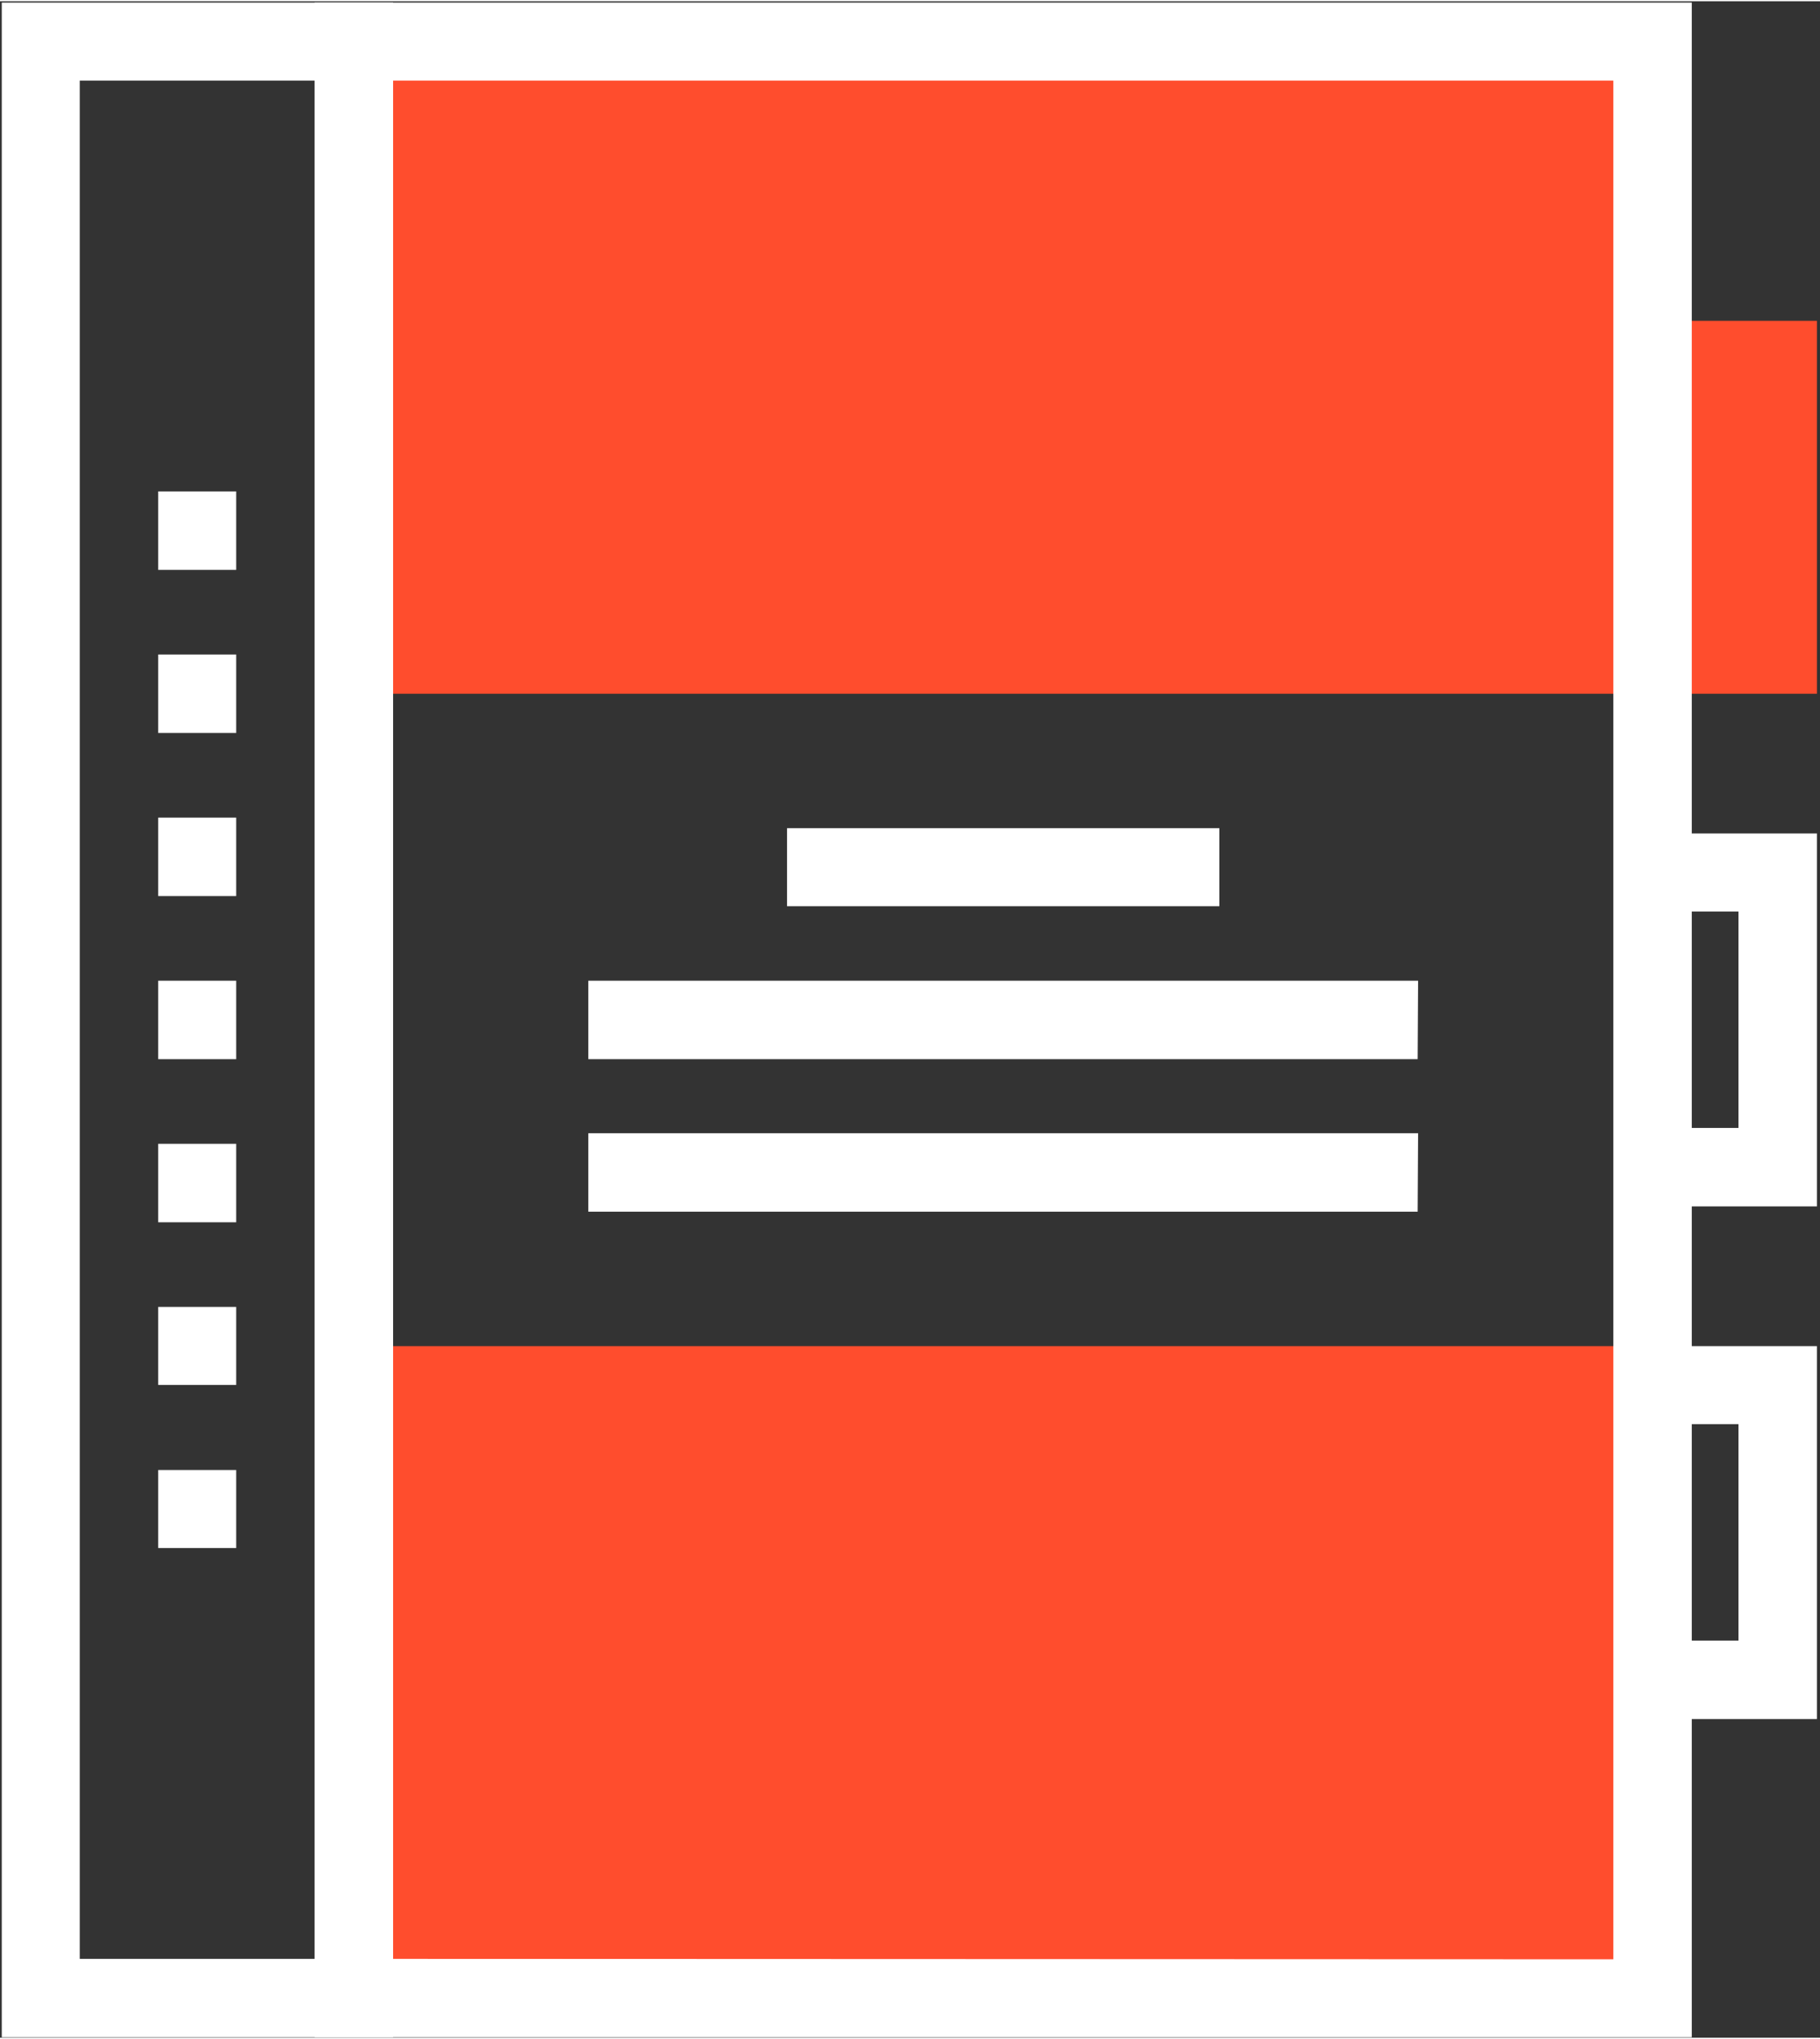
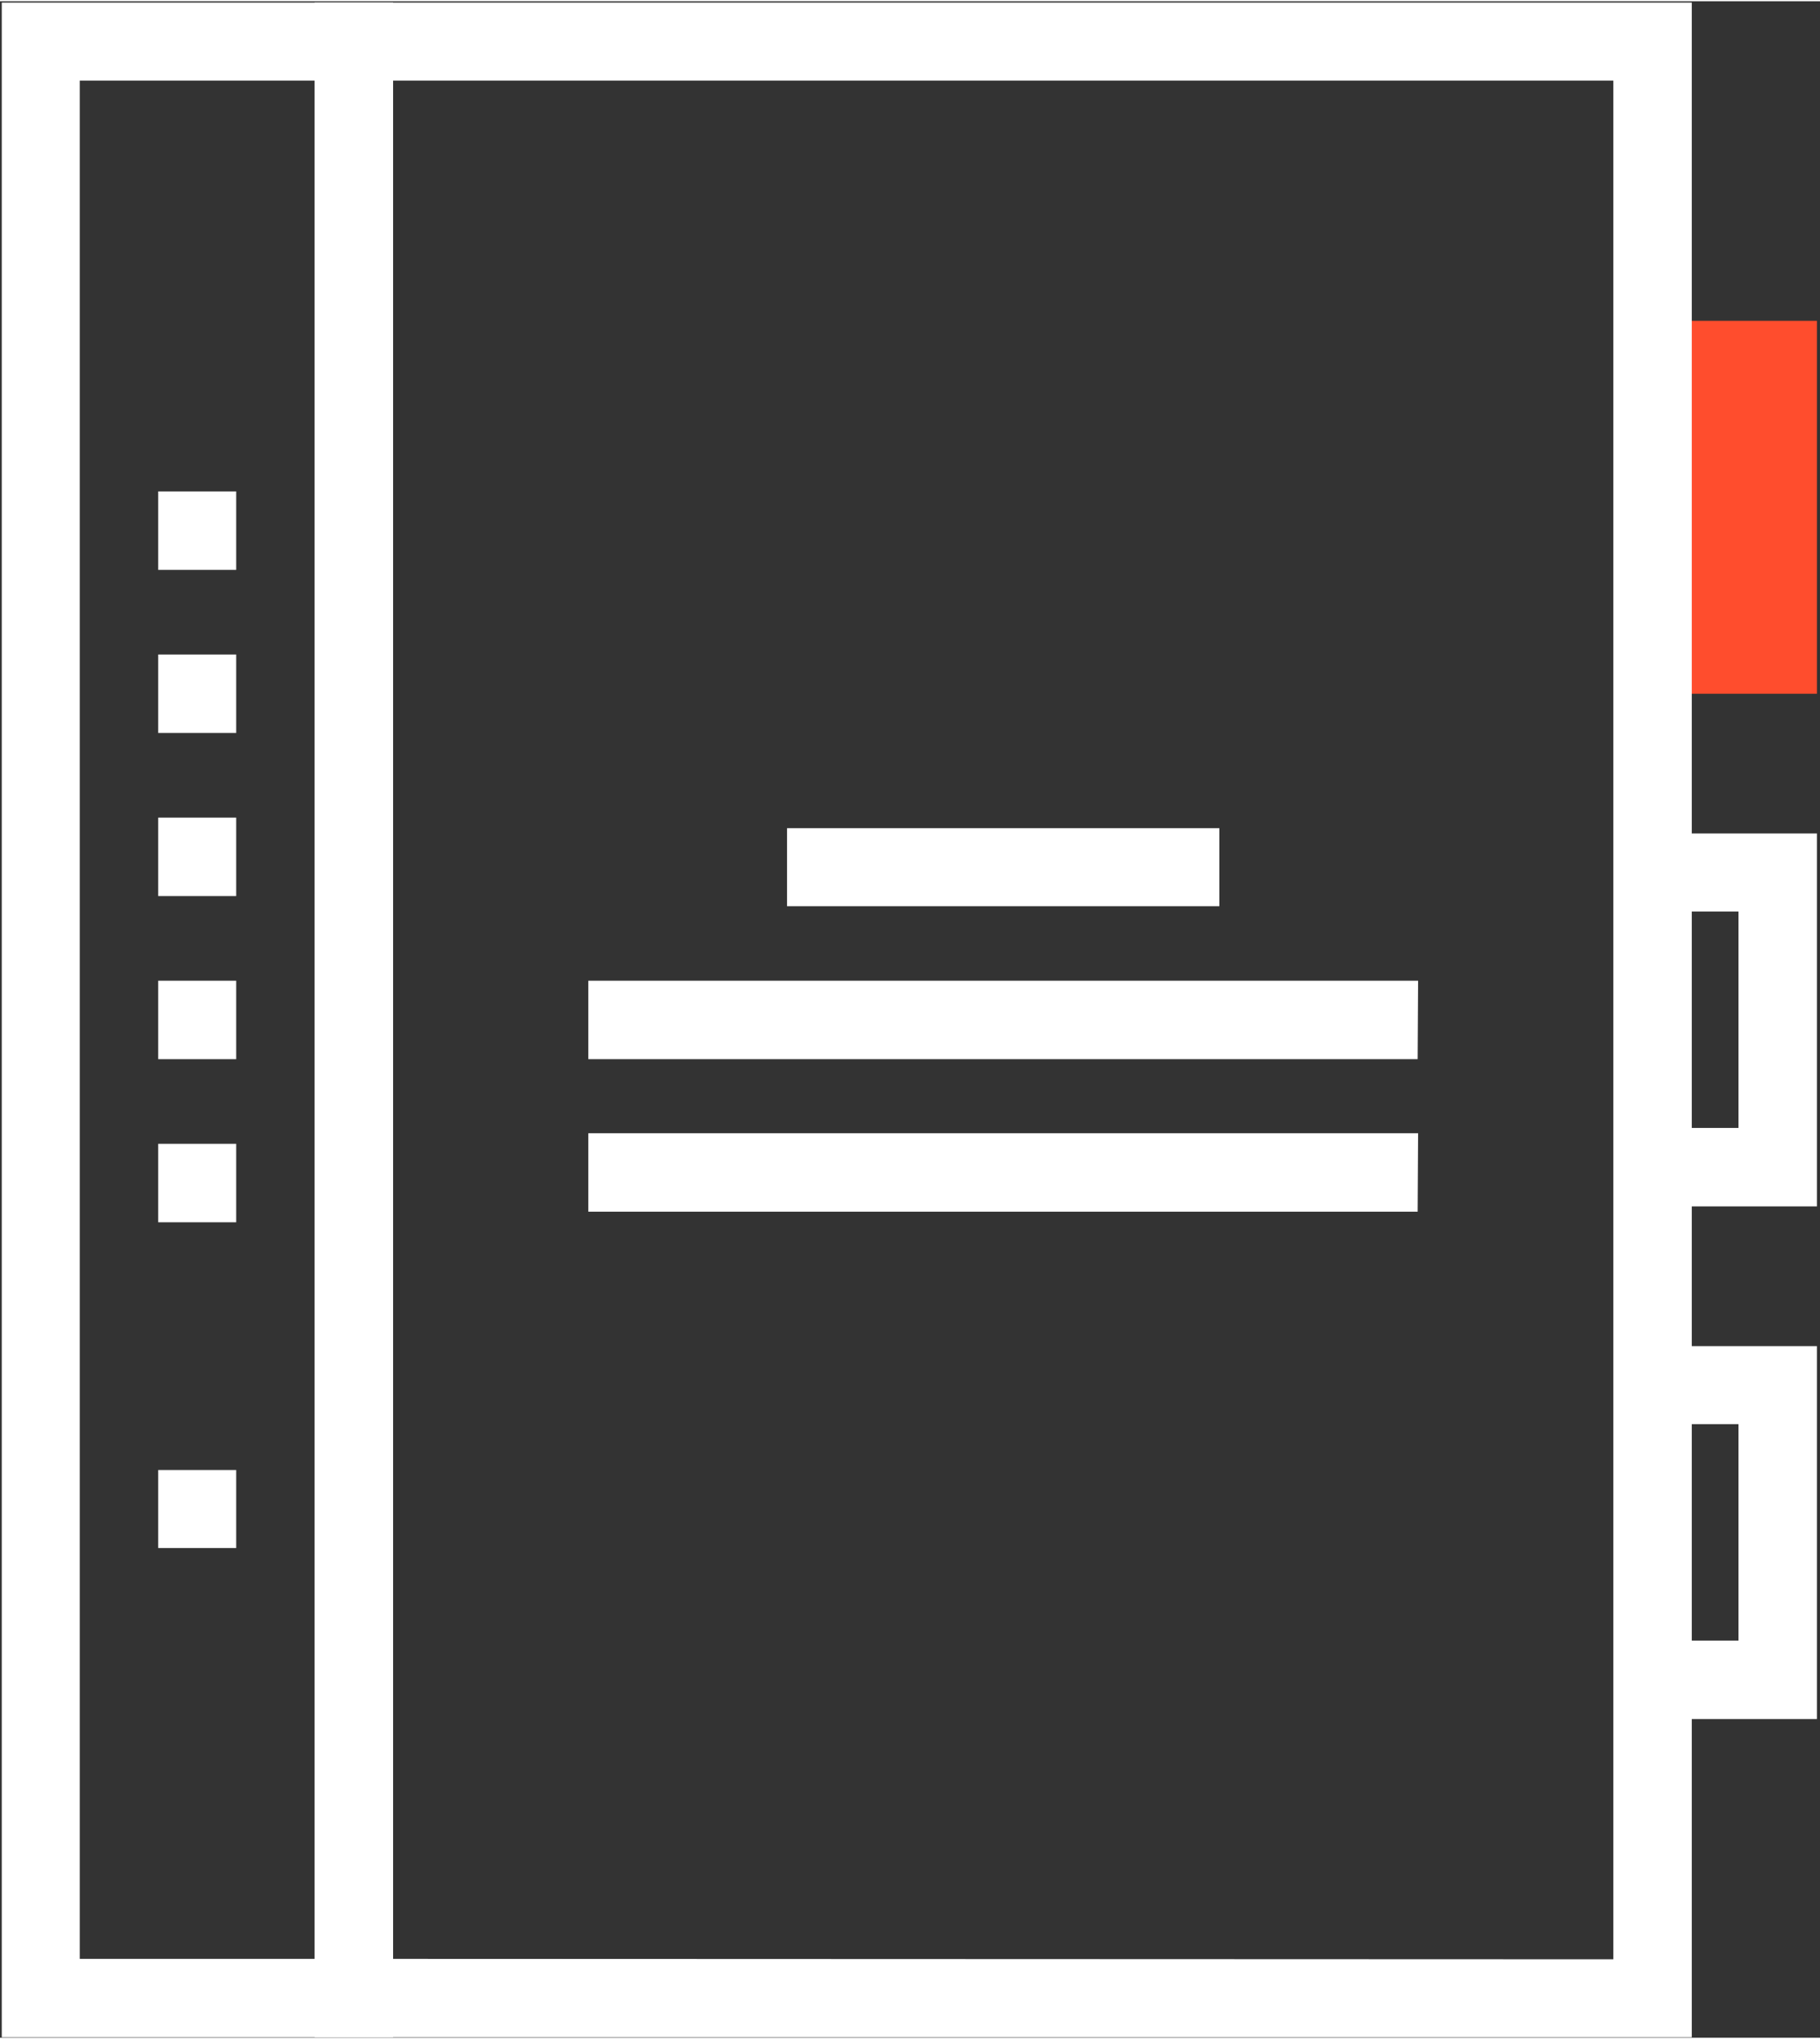
<svg xmlns="http://www.w3.org/2000/svg" version="1.2" viewBox="0 0 413 462" width="150" height="168">
  <rect x="0" y="0" width="413" height="462" fill="#333333" stroke="none" />
  <title>ibrsite_icon-22-svg</title>
  <style>
		.s0 { fill: #ffffff } 
		.s1 { fill: #ff4d2d } 
	</style>
  <g id="Layer">
    <path id="Layer" class="s0" d="m412.3 389.7h-37.3v-17.8h19.5v-49.1h-19.5v-17.7h37.3v84.6z" />
    <path id="Layer" class="s1" d="m375 72.5h37.3v84.6h-37.3z" />
    <path id="Layer" class="s0" d="m412.3 273.4h-37.3v-17.8h19.5v-49.1h-19.5v-17.7h37.3v84.6z" />
  </g>
-   <path id="Layer" class="s1" d="m80.3 9.1h294.7v148h-294.7z" />
-   <path id="Layer" class="s1" d="m80.3 305.1h294.7v147.9h-294.7z" />
+   <path id="Layer" class="s1" d="m80.3 9.1h294.7h-294.7z" />
  <path id="Layer" fill-rule="evenodd" class="s0" d="m383.9 461.9h-312.5v-461.6h312.5c0 0 0 461.6 0 461.6zm-294.8-17.8l277 0.1v-426.2h-276.9v426.1z" />
  <path id="Layer" fill-rule="evenodd" class="s0" d="m89.2 461.9h-88.8v-461.6h88.8zm-71.1-17.8h53.3v-426.1h-53.3c0 0 0 426.1 0 426.1z" />
  <g id="Layer">
    <path id="Layer" class="s0" d="m178.6 187.6h98.1v17.7h-98.1z" />
    <path id="Layer" class="s0" d="m133.5 222.2h188.3l-0.1 17.8h-188.2z" />
    <path id="Layer" class="s0" d="m133.5 256.8h188.3l-0.1 17.8h-188.2z" />
  </g>
  <g id="Layer">
    <path id="Layer" class="s0" d="m35.9 111.2h17.7v17.8h-17.7z" />
    <path id="Layer" class="s0" d="m35.9 148.2h17.7v17.8h-17.7z" />
    <path id="Layer" class="s0" d="m35.9 185.2h17.7v17.8h-17.7z" />
    <path id="Layer" class="s0" d="m35.9 222.2h17.7v17.8h-17.7z" />
    <path id="Layer" class="s0" d="m35.9 259.2h17.7v17.8h-17.7z" />
-     <path id="Layer" class="s0" d="m35.9 296.2h17.7v17.7h-17.7z" />
    <path id="Layer" class="s0" d="m35.9 333.2h17.7v17.7h-17.7z" />
  </g>
</svg>